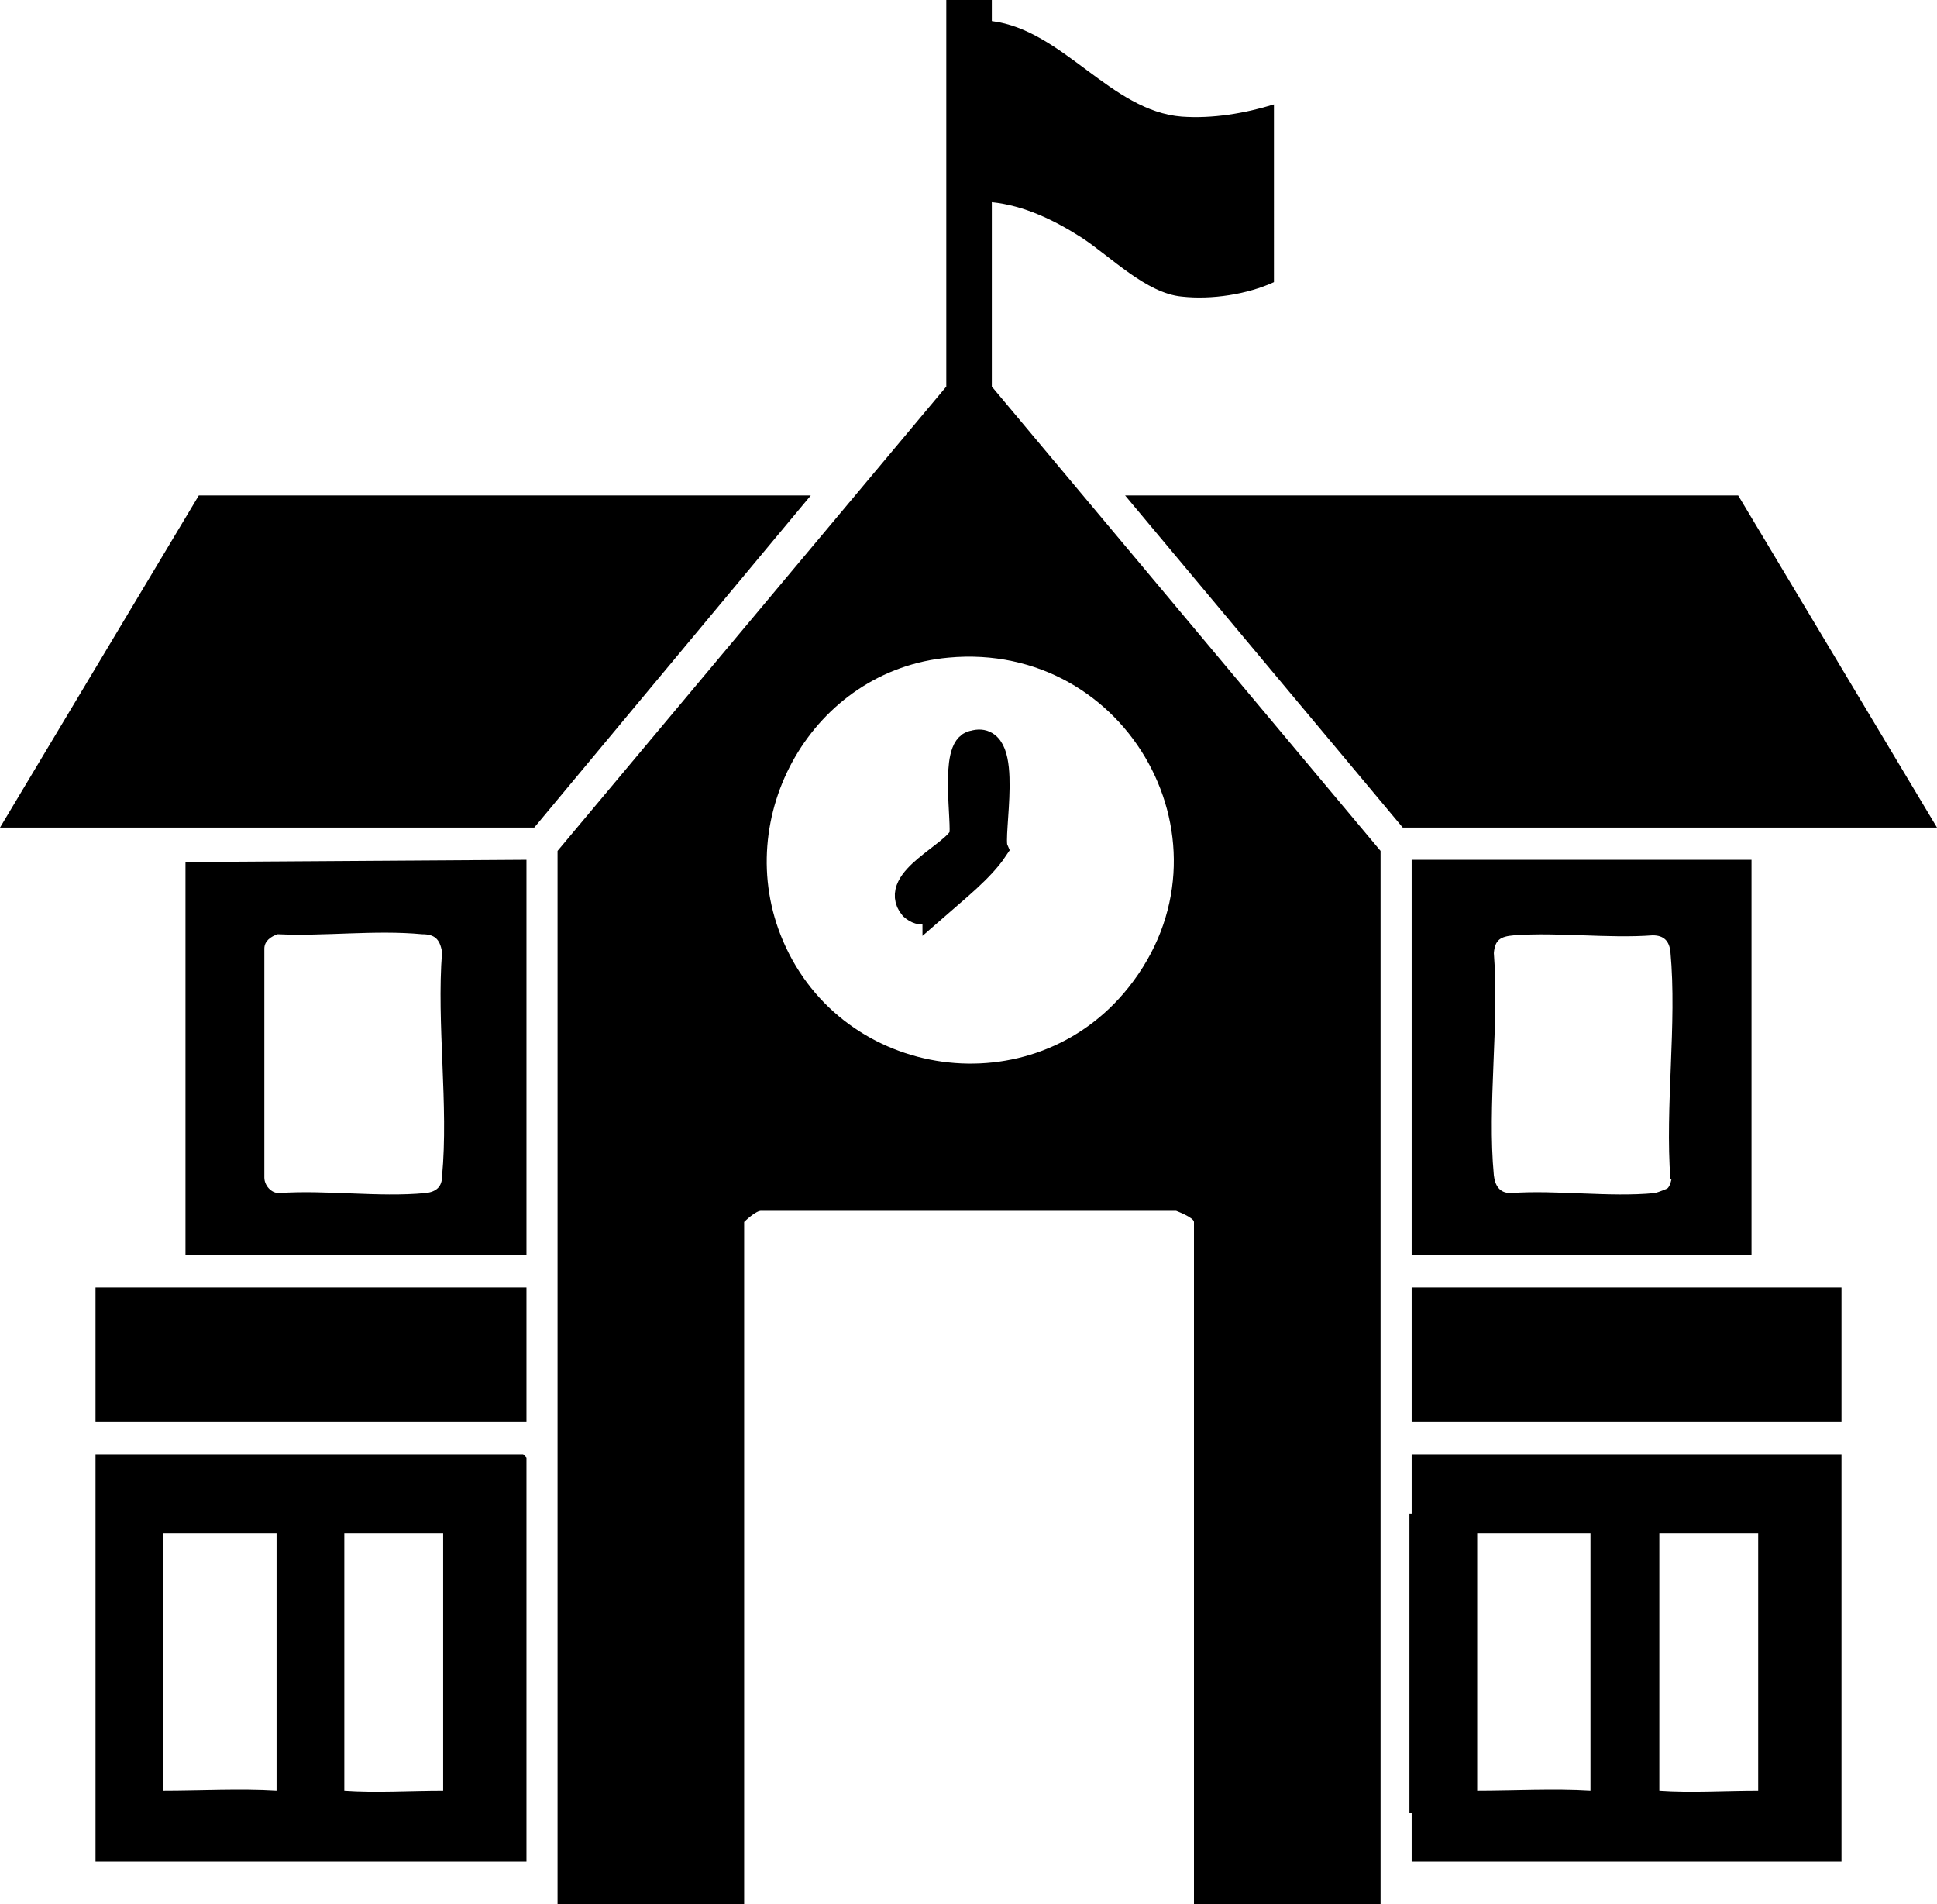
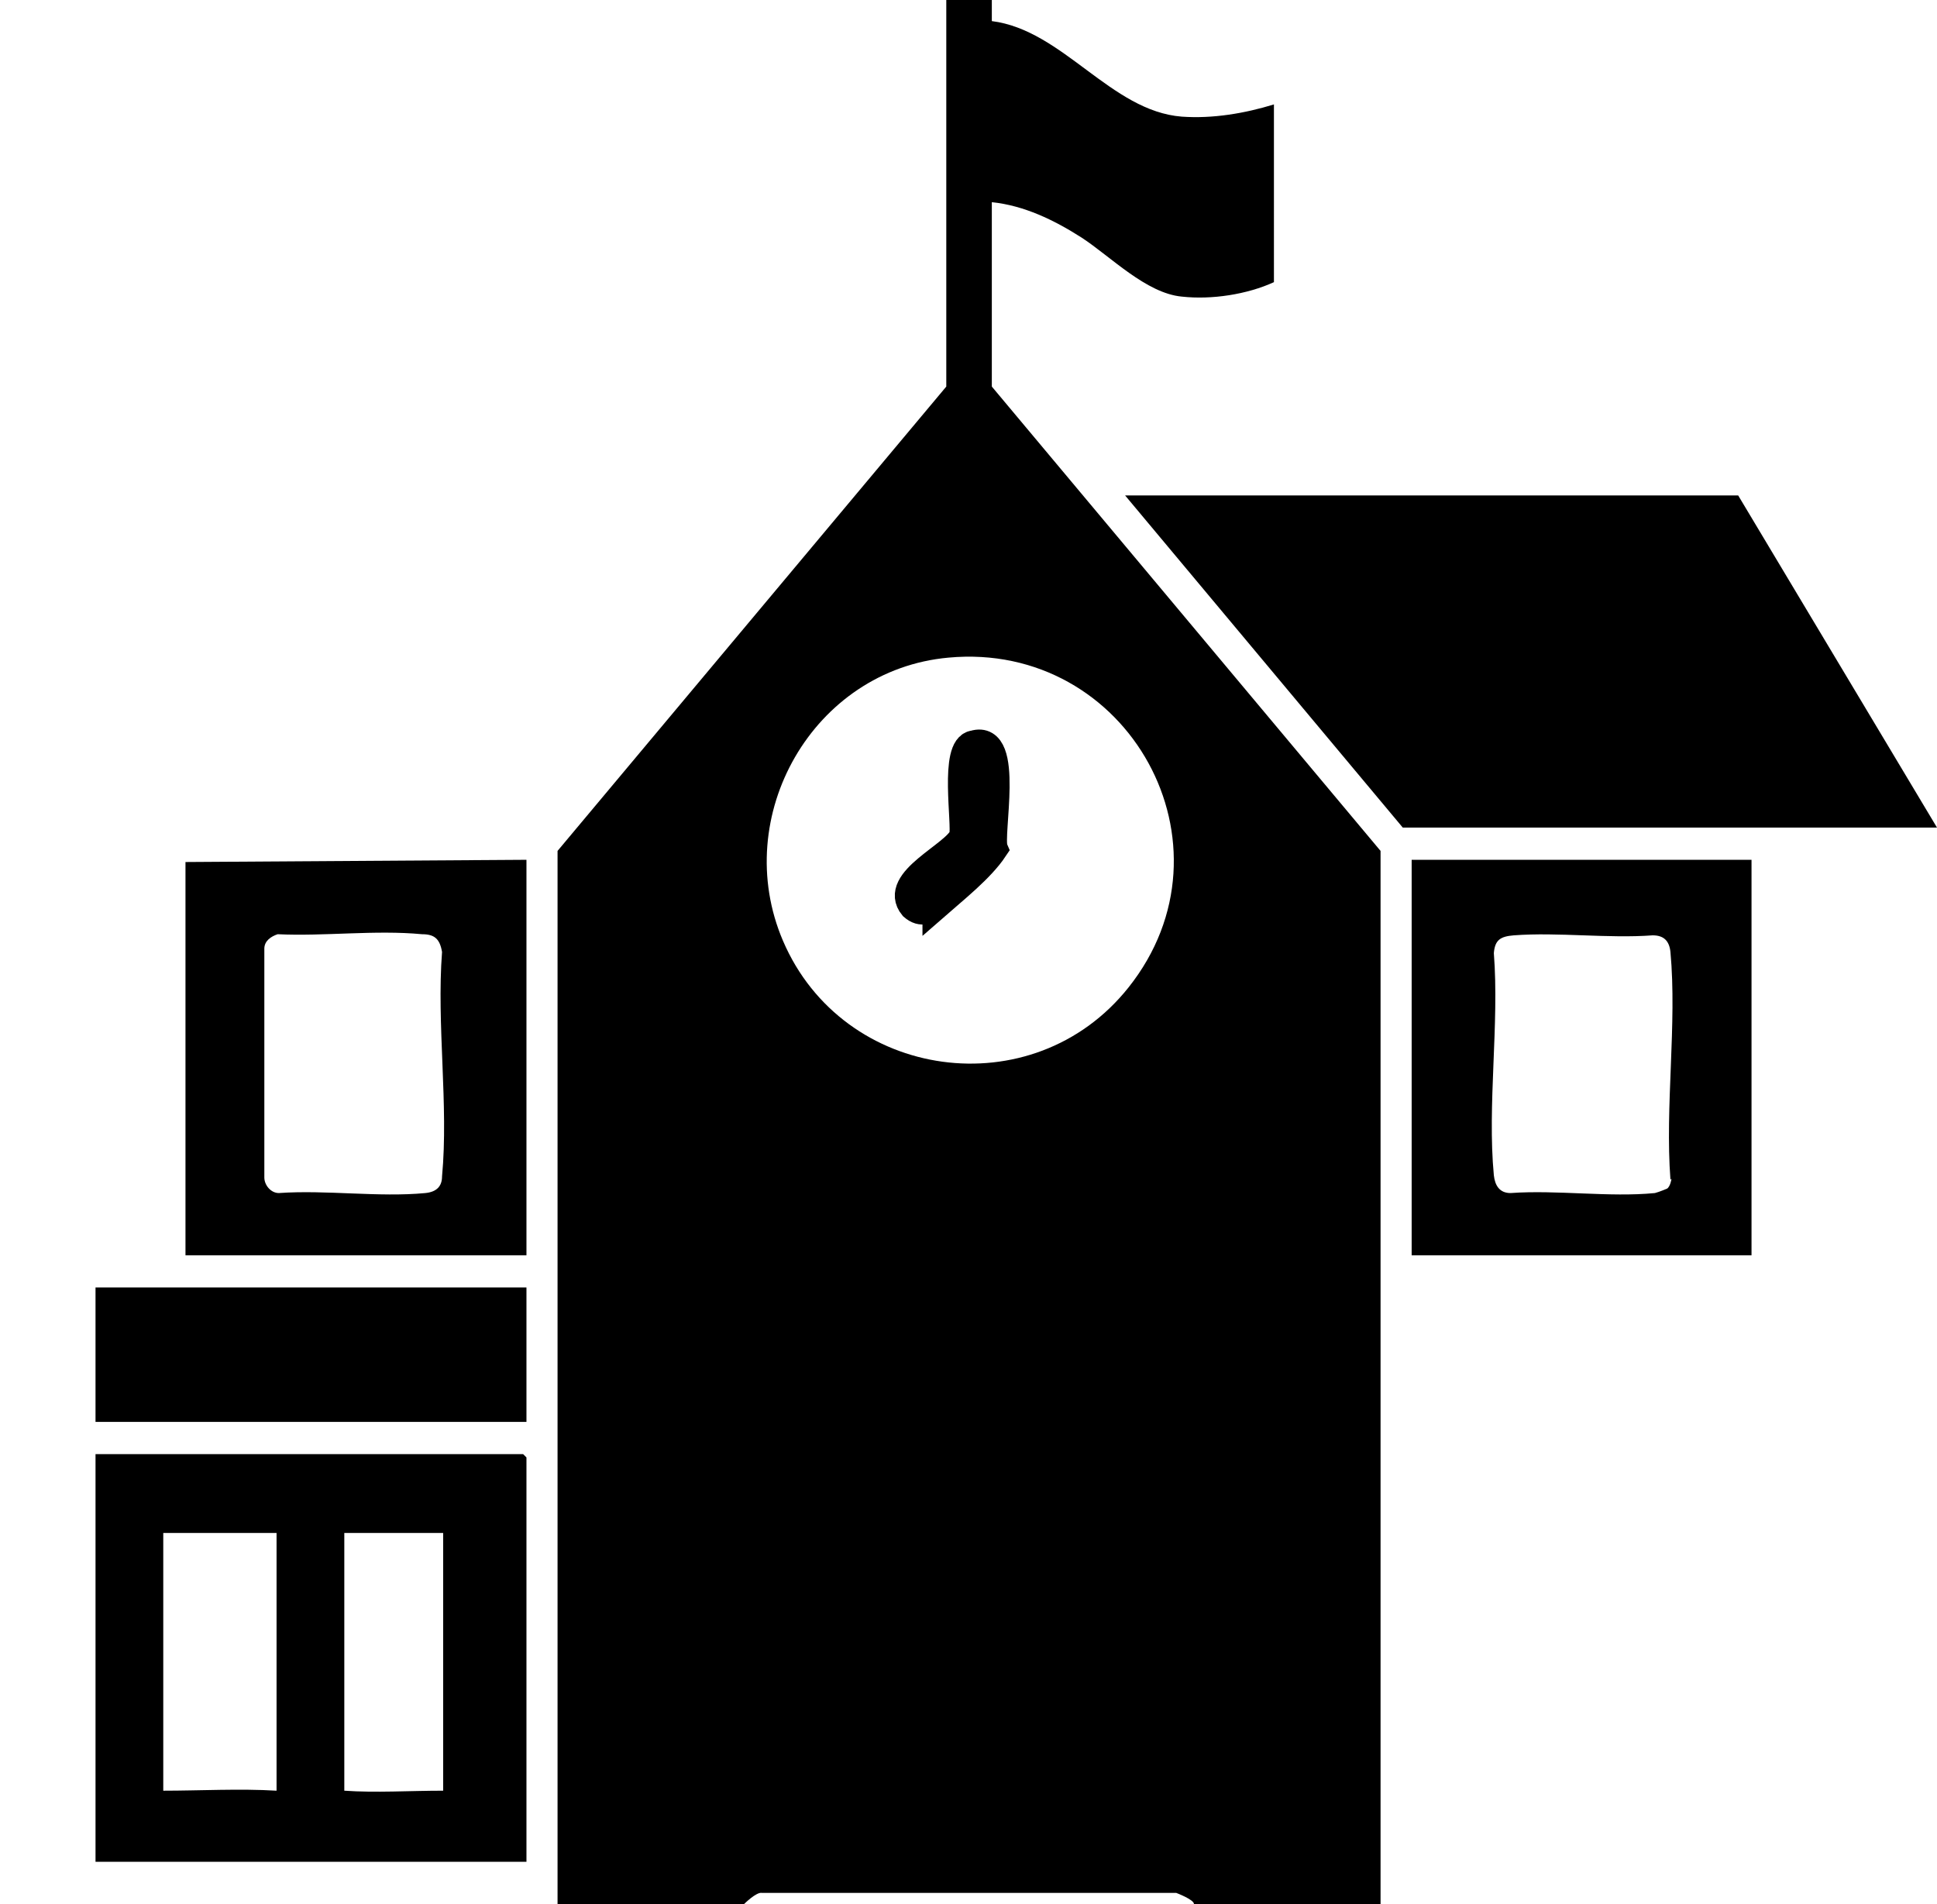
<svg xmlns="http://www.w3.org/2000/svg" id="Layer_2" data-name="Layer 2" viewBox="0 0 17.44 17.14">
  <defs>
    <style>
      .cls-1 {
        stroke: #000;
        stroke-miterlimit: 10;
        stroke-width: .25px;
      }
    </style>
  </defs>
  <g id="Layer_2-2" data-name="Layer 2">
    <g>
-       <polygon points="1.79 4.46 0 7.45 4.81 7.45 7.3 4.46 1.79 4.46" />
      <rect x=".86" y="11.59" width="3.88" height="1.21" />
      <path d="M1.67,11.3h3.07v-3.56l-3.07.02v3.54ZM2.38,8.54c0-.07.06-.11.12-.13h0c.42.02.88-.04,1.3,0,.11,0,.16.04.18.16-.05.65.06,1.38,0,2.02,0,.09-.05.14-.15.15-.42.04-.89-.03-1.32,0-.07,0-.13-.07-.13-.14v-2.05Z" />
      <polygon points="10.13 4.46 12.63 7.45 17.44 7.45 15.65 4.46 10.13 4.46" />
-       <rect x="12.71" y="11.59" width="3.87" height="1.21" />
      <path d="M12.71,7.74v3.56h3.06v-3.56h-3.06ZM15.05,10.61s-.01.07-.04.09h0s-.07.03-.11.04c-.41.04-.88-.03-1.3,0-.1,0-.14-.07-.15-.16-.06-.63.05-1.36,0-2,.01-.12.06-.15.18-.16.4-.03.85.03,1.25,0,.1,0,.15.05.16.15.06.65-.05,1.39,0,2.05Z" />
-       <path d="M8.93,3.48v-1.66c.29.03.56.16.81.32.26.17.58.5.9.53.27.03.59-.02.83-.13V.94h0c-.26.08-.55.13-.83.11-.64-.05-1.07-.78-1.71-.86v-.19h-.41v3.48l-3.5,4.18v9.48h1.68v-6.14s.11-.11.16-.1h3.73s.16.06.16.1v6.14h1.68V7.66l-3.5-4.18ZM10.16,8.89c-.86,1.08-2.57.84-3.11-.42-.48-1.12.27-2.44,1.49-2.55,1.62-.15,2.64,1.69,1.62,2.97Z" />
+       <path d="M8.93,3.48v-1.66c.29.03.56.16.81.32.26.17.58.5.9.53.27.03.59-.02.83-.13V.94h0c-.26.08-.55.13-.83.11-.64-.05-1.07-.78-1.71-.86v-.19h-.41v3.48l-3.5,4.18v9.48h1.68s.11-.11.16-.1h3.73s.16.06.16.1v6.14h1.68V7.66l-3.5-4.18ZM10.16,8.89c-.86,1.08-2.57.84-3.11-.42-.48-1.12.27-2.44,1.49-2.55,1.62-.15,2.64,1.69,1.62,2.97Z" />
      <path d="M4.71,13.09H.86v3.67h3.88v-3.64l-.02-.02ZM1.47,16.12v-2.32h1.02s0,2.32,0,2.32c-.33-.02-.69,0-1.02,0ZM3.1,16.12v-2.32h.89s0,2.32,0,2.32c-.3,0-.61.02-.89,0Z" />
-       <path d="M12.71,13.09v.54h-.02v2.69h.02v.44h3.87v-3.67h-3.87ZM13.3,16.12v-2.32h1.02s0,2.32,0,2.32c-.33-.02-.69,0-1.02,0ZM14.94,16.12s0,0,0,0v-2.32h.89s0,2.32,0,2.32c-.3,0-.61.02-.89,0Z" />
      <path class="cls-1" d="M8.43,8.15c.16-.14.4-.33.52-.51-.05-.12.15-1.04-.18-.94h0c-.19.02-.07.72-.1.83-.07.17-.64.4-.45.63.08.07.14.03.21-.02Z" />
    </g>
  </g>
</svg>